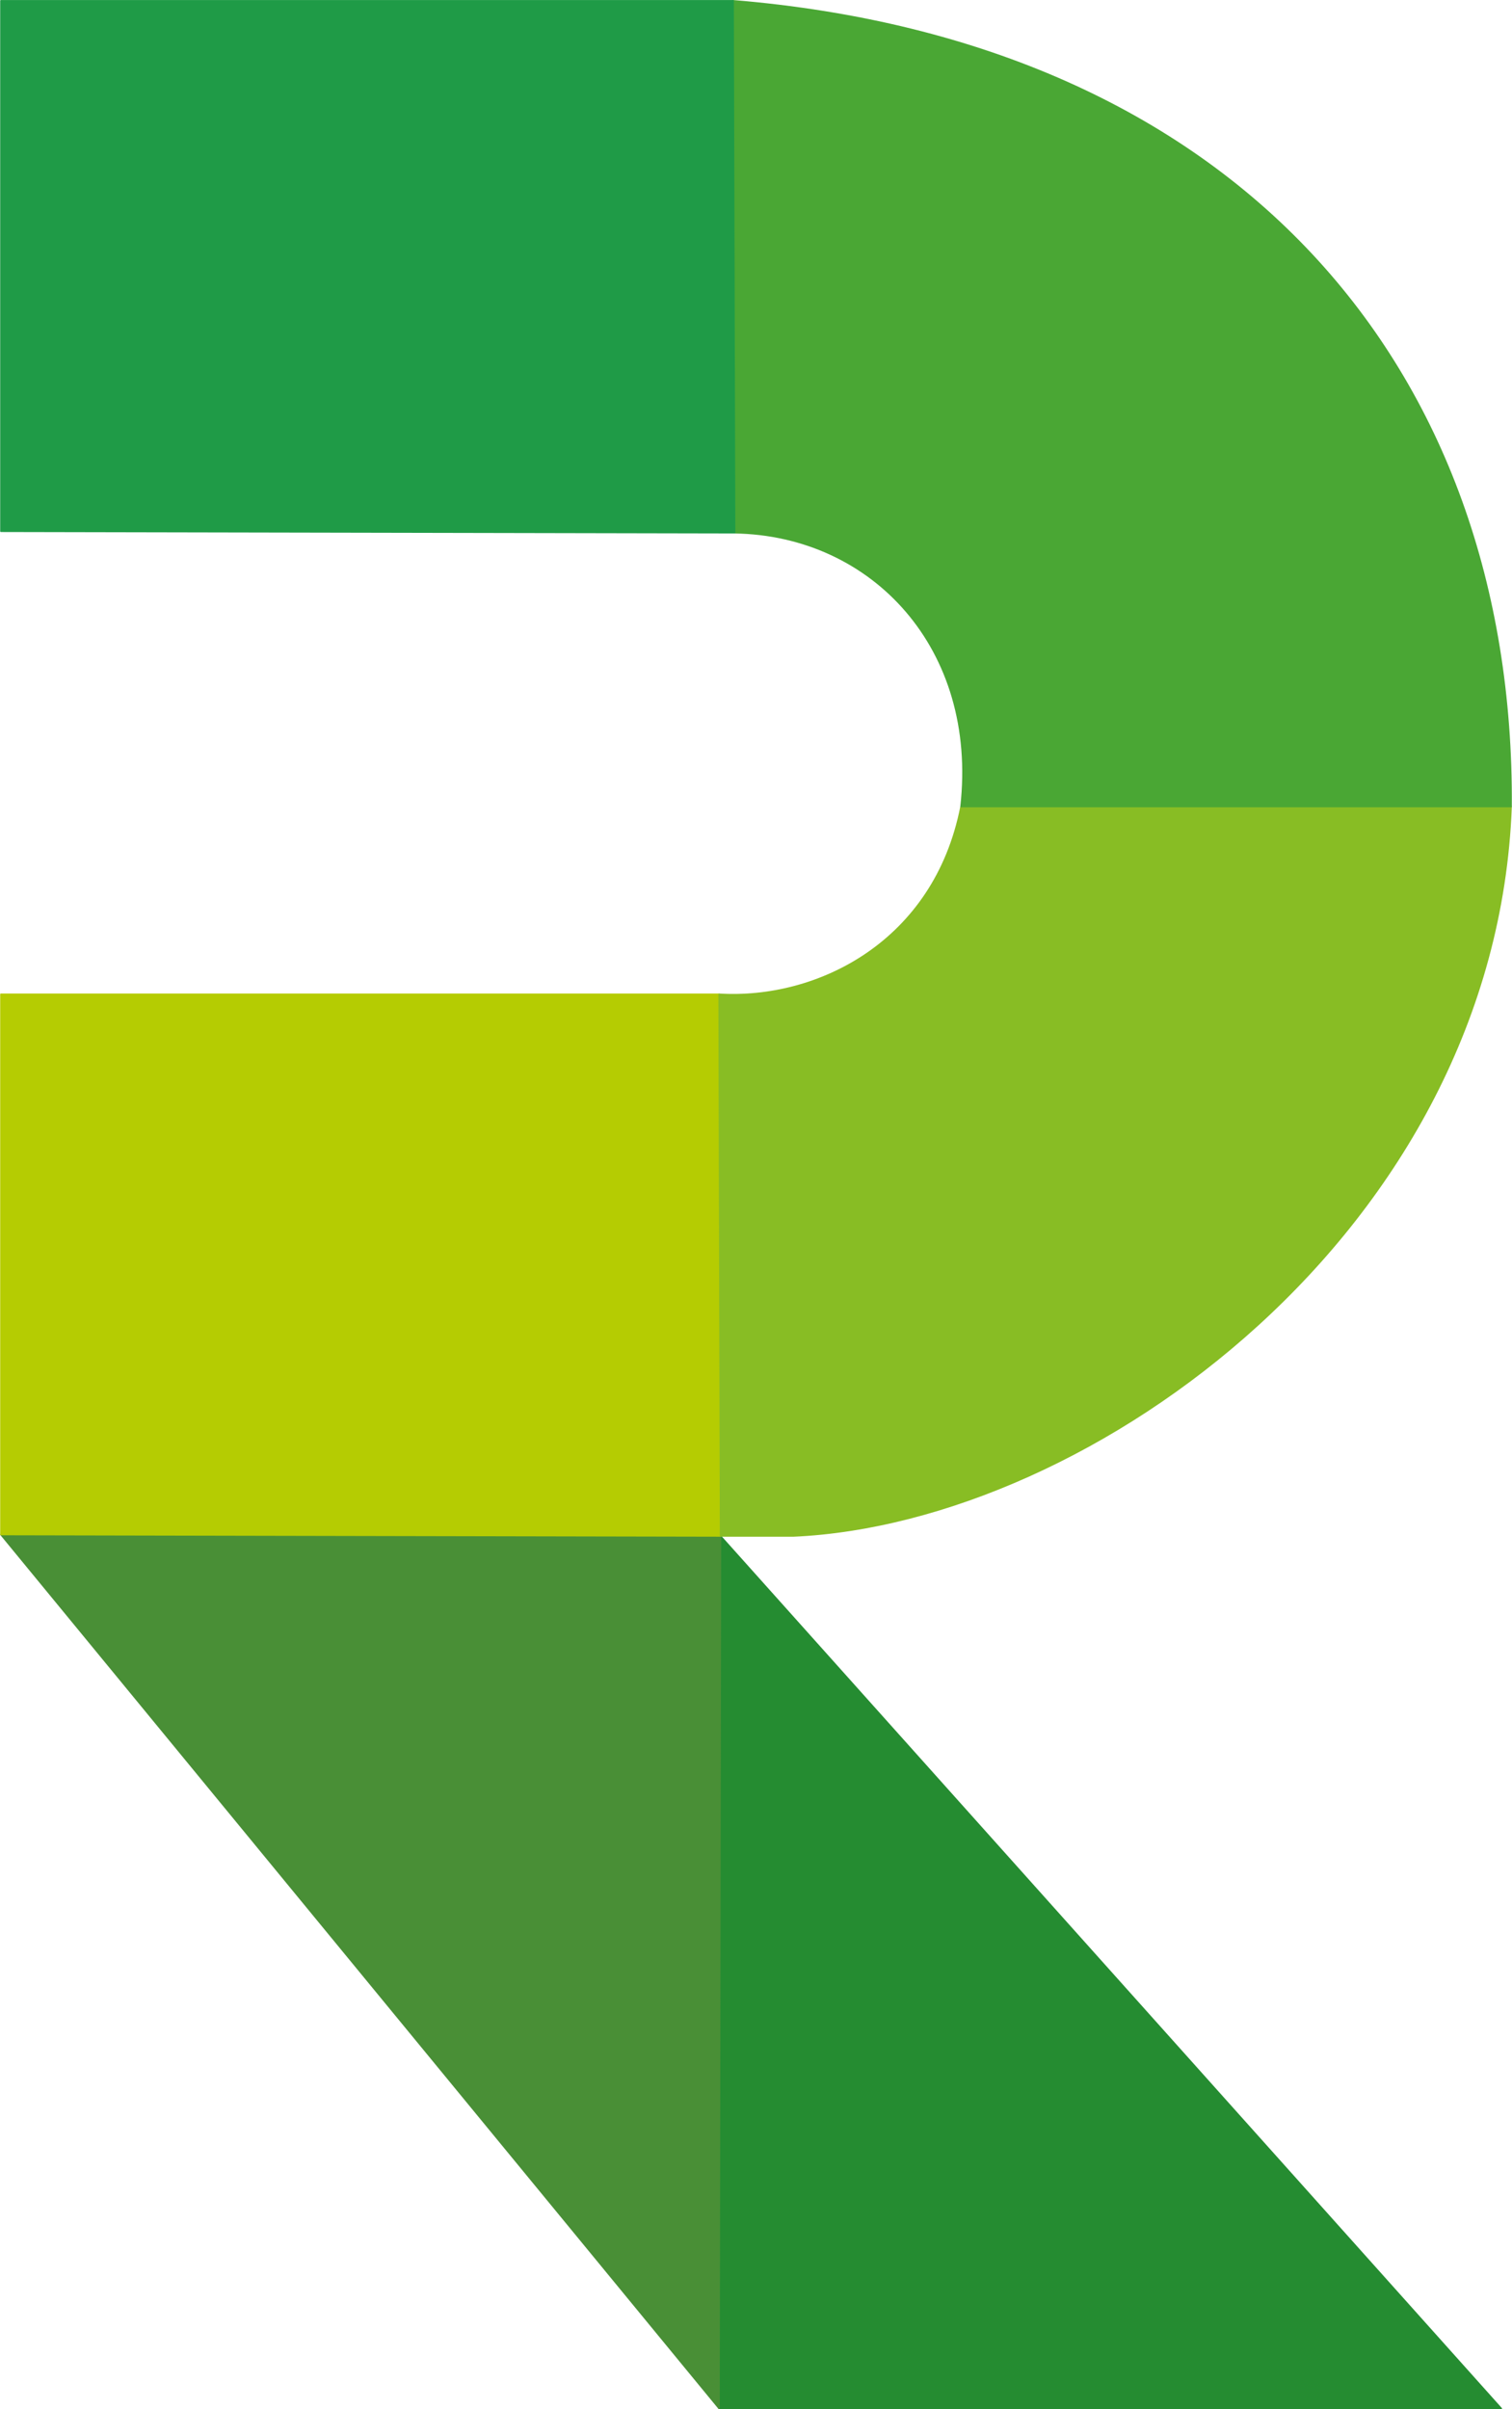
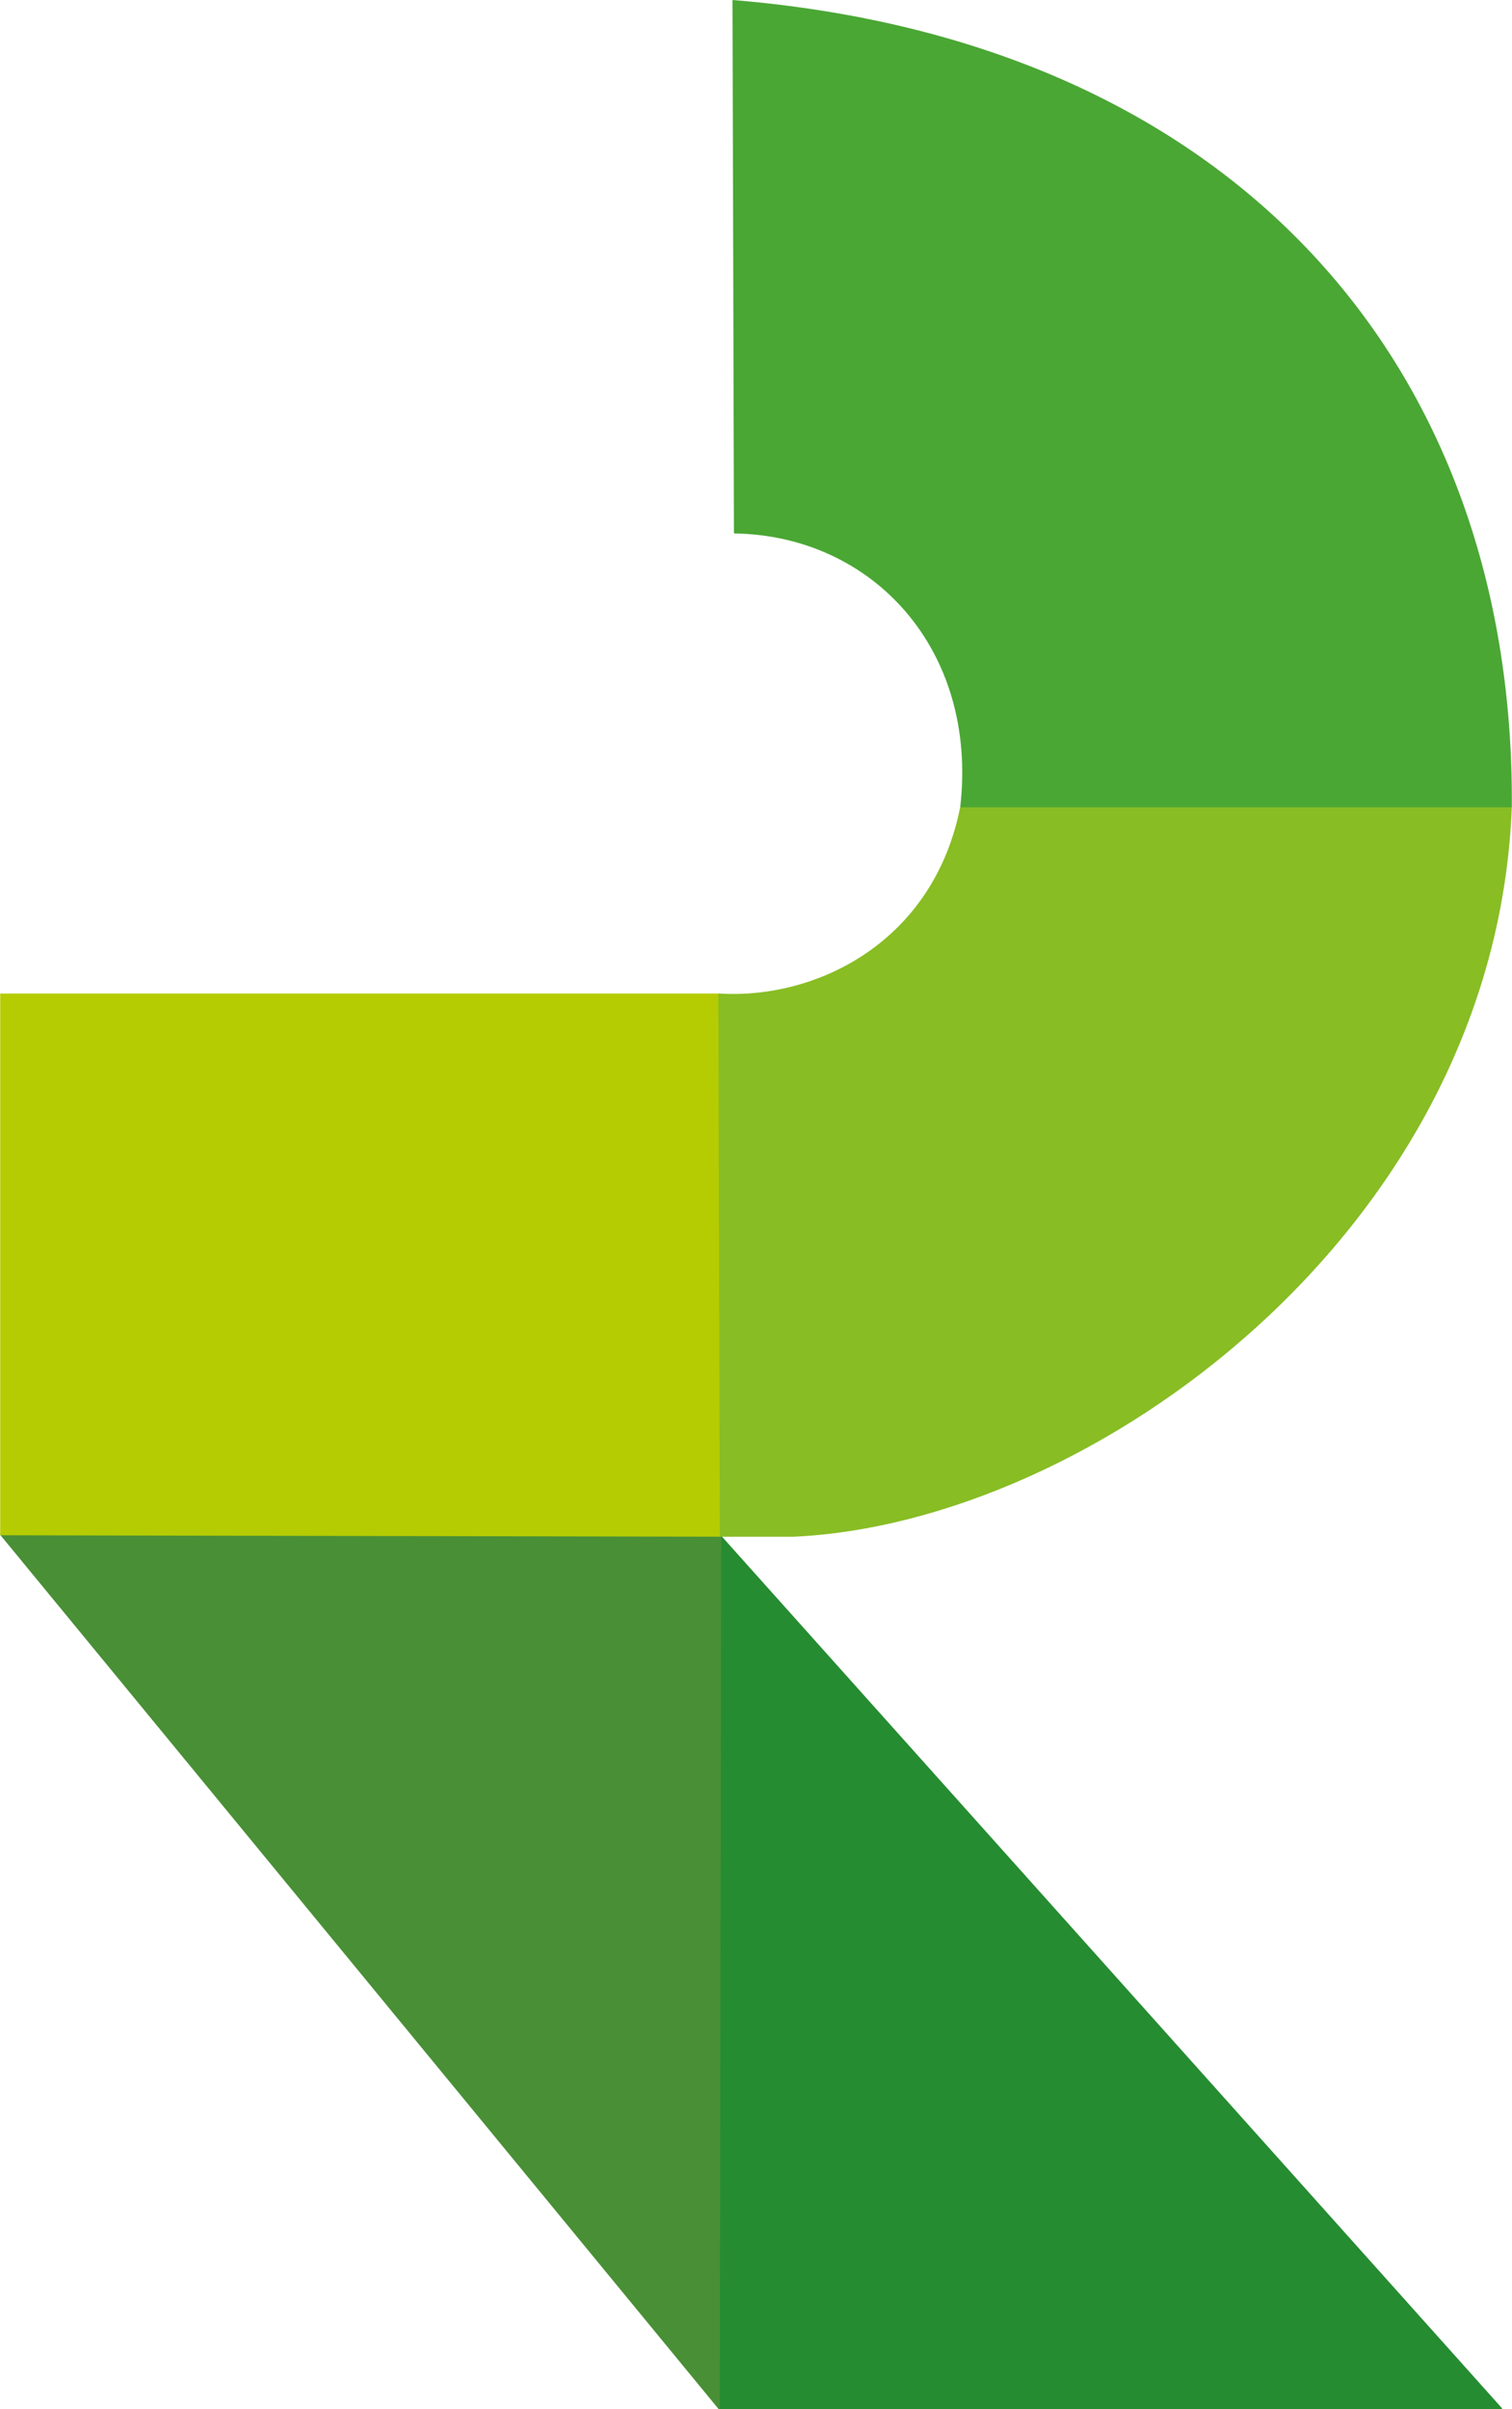
<svg xmlns="http://www.w3.org/2000/svg" id="Layer_1" viewBox="0 0 417.4 665.2" width="1569" height="2500">
  <style>.st0,.st1,.st2,.st3,.st4,.st5{fill:#258c31;stroke:#258c31;stroke-width:.38;stroke-linecap:round;stroke-linejoin:round;stroke-miterlimit:1.5}.st1,.st2,.st3,.st4,.st5{fill:#498f36;stroke:#498f36}.st2,.st3,.st4,.st5{fill:#b5cc02;stroke:#b5cc02}.st3,.st4,.st5{fill:#88bd24;stroke:#88bd24}.st4,.st5{fill:#4aa734;stroke:#4aa734}.st5{fill:#1f9b47;stroke:#1f9b47}</style>
  <path class="st0" d="M198.9 424.1l-.4 240.9h216L198.9 424.1z" />
  <path class="st1" d="M.2 423.7l198.7.4-.4 240.9L.2 423.7z" />
  <path class="st2" d="M.2 274.5v149.2l198.7.4-.4-149.6H.2z" />
  <path class="st3" d="M198.9 424.1l-.4-149.6c27.3 1.7 59.5-14.5 66.8-51.8h151.9c-4.4 116.8-116 197.7-198.1 201.4h-20.2z" />
  <path class="st4" d="M202.4.2l.4 146.9c38.1.6 67.4 32 62.5 75.6h151.9C418 101.3 341.1 11.7 202.4.2z" />
-   <path class="st5" d="M.2.2v146.5l202.6.4L202.4.2H.2z" />
</svg>